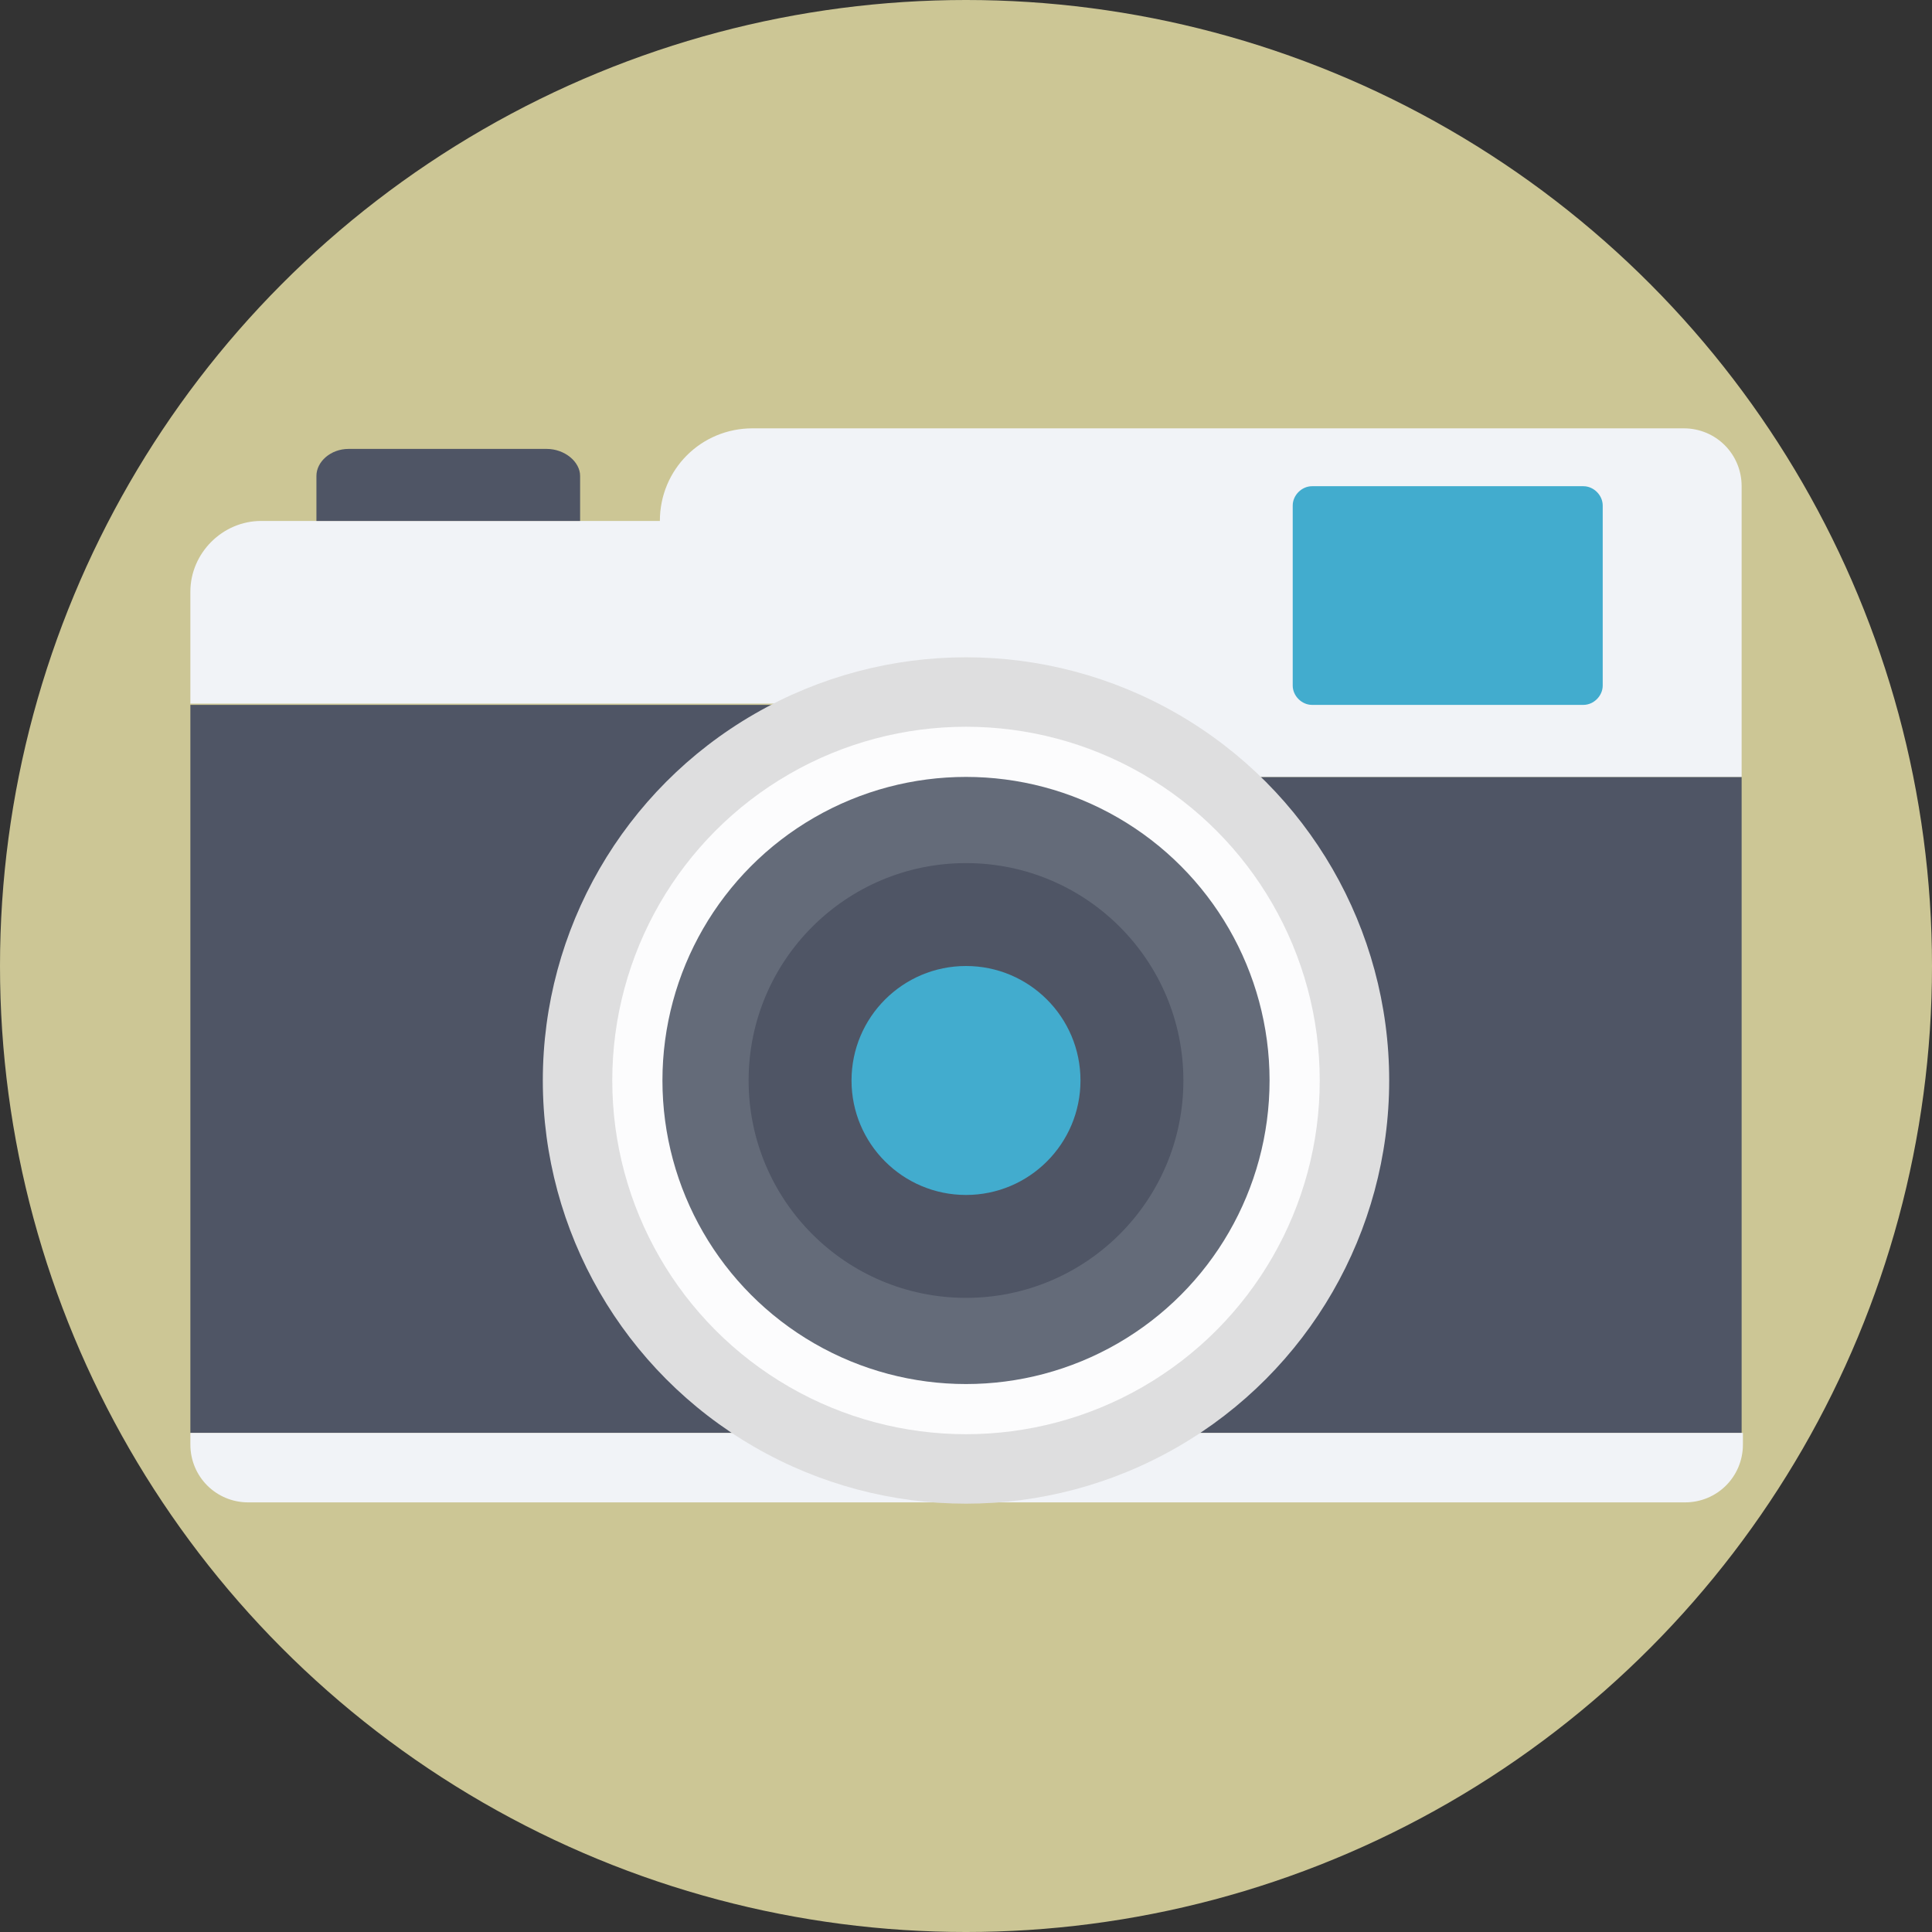
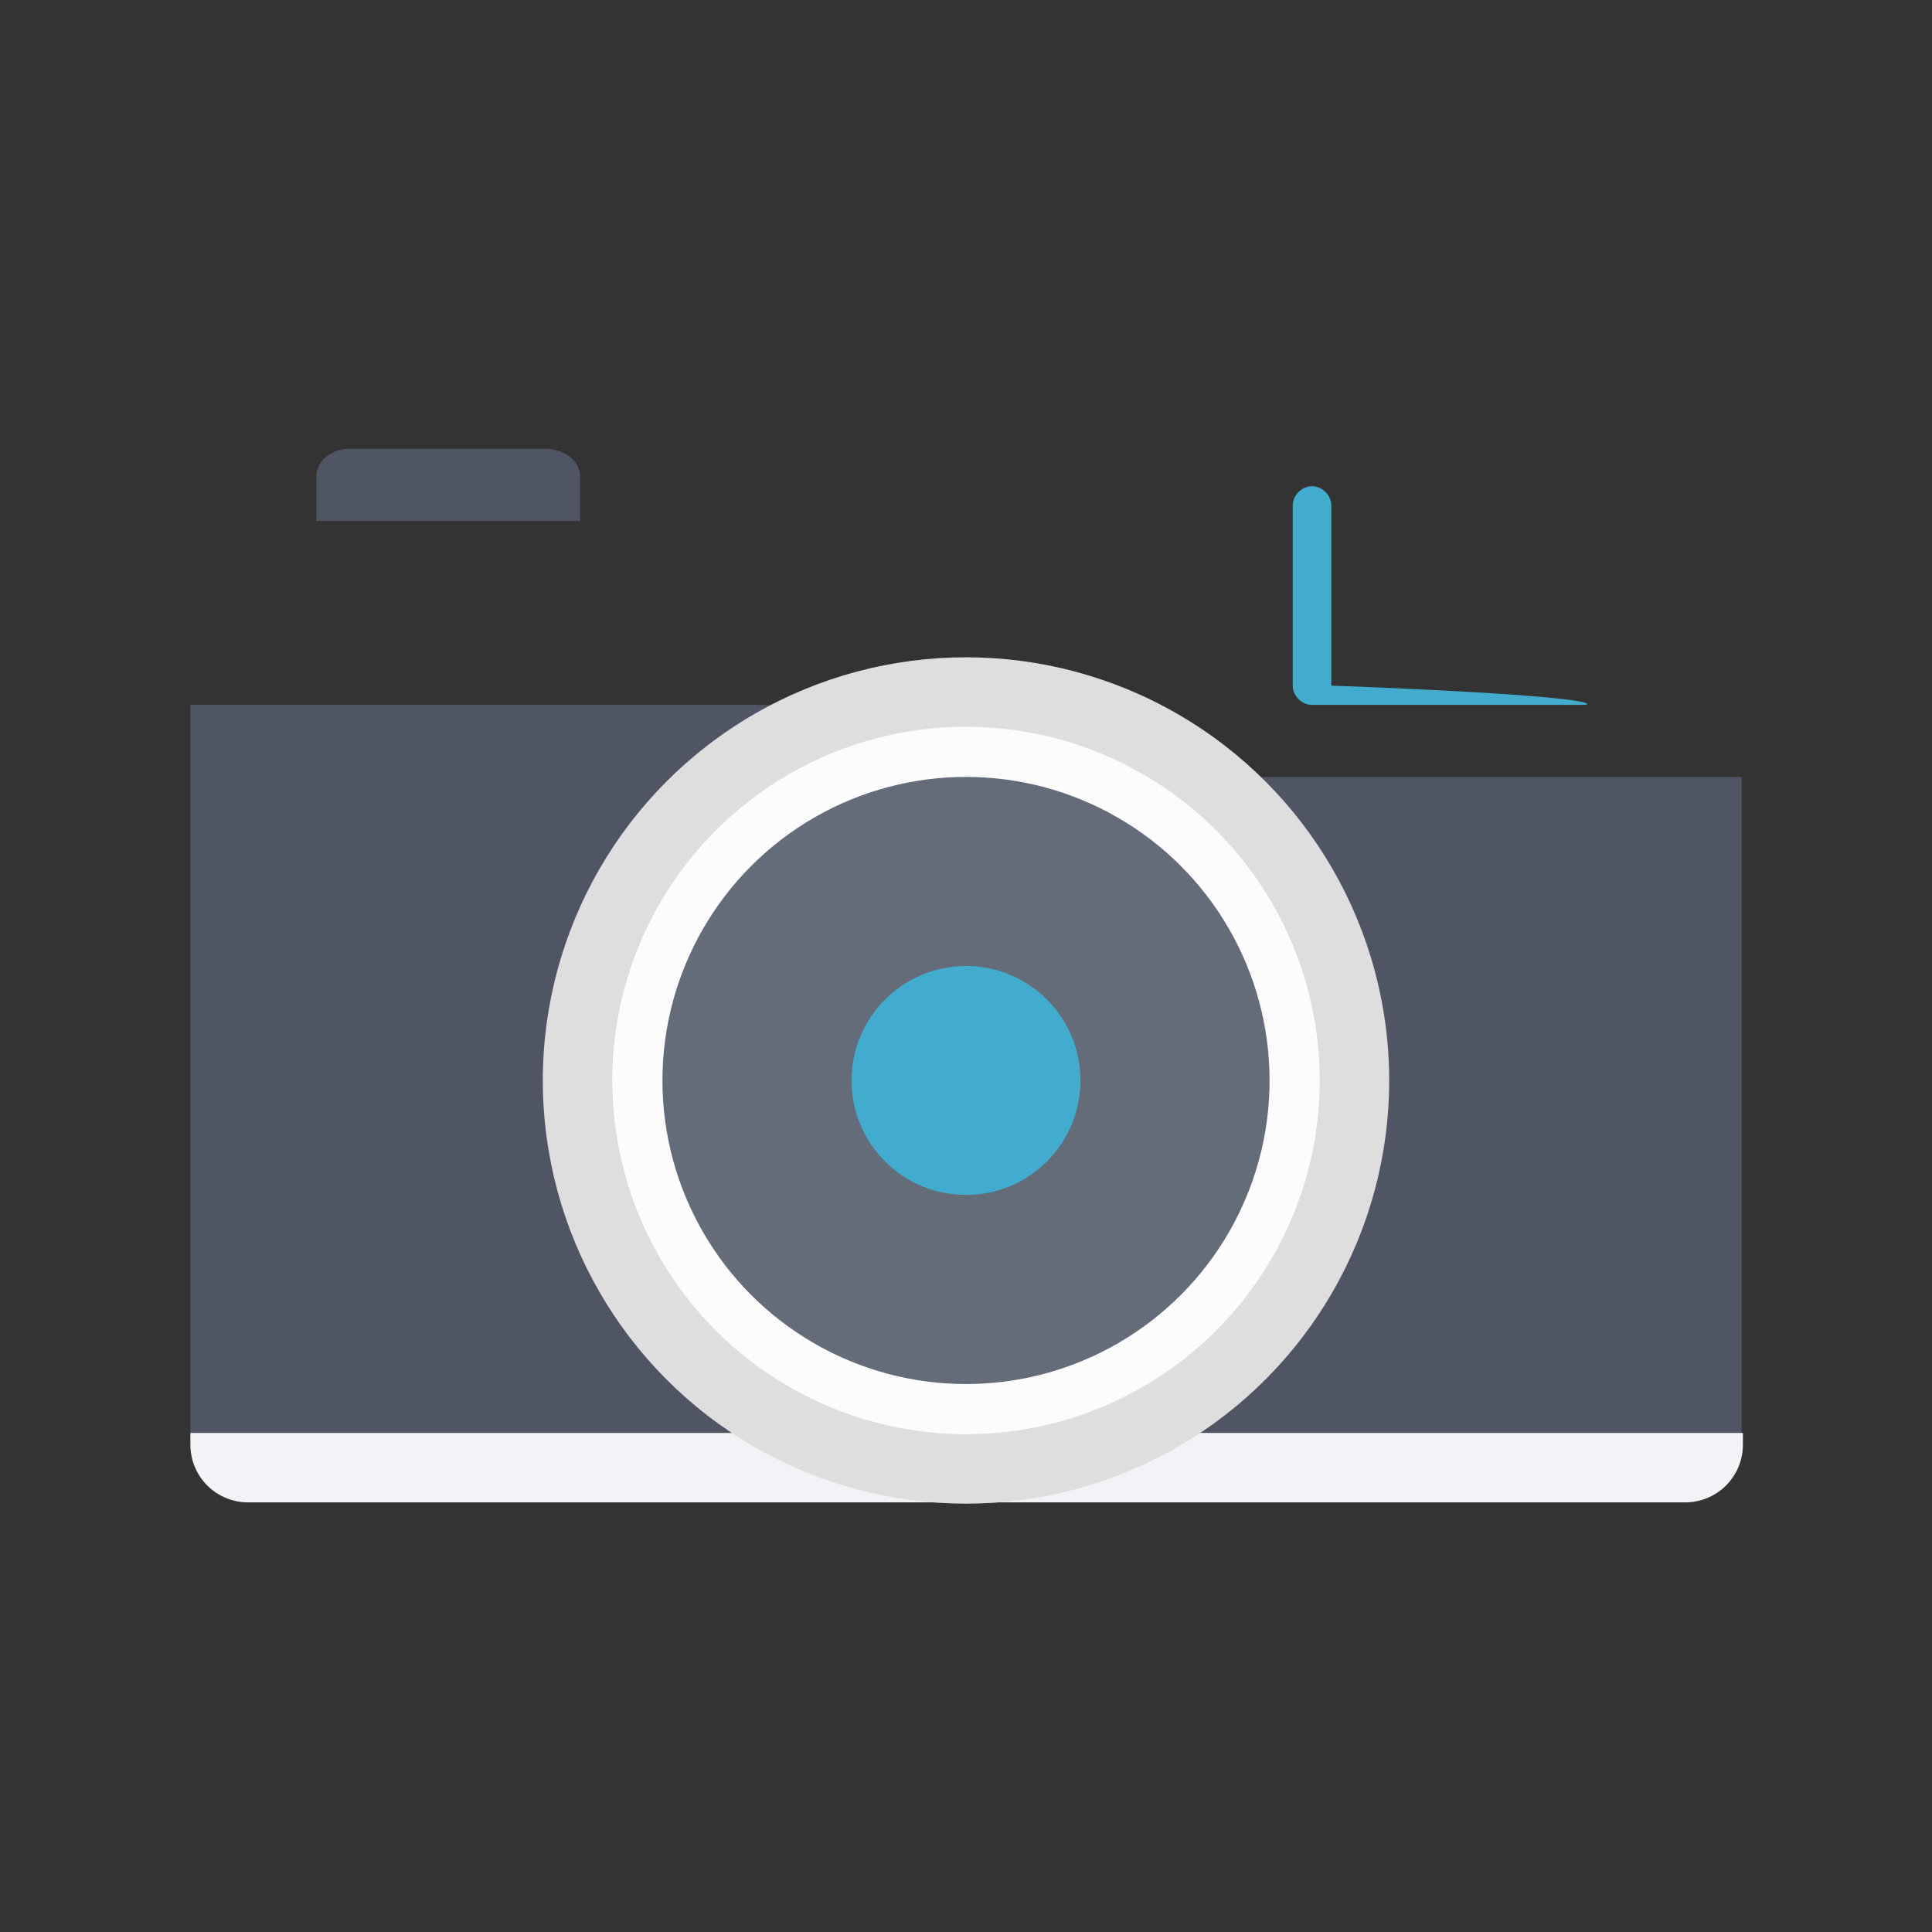
<svg xmlns="http://www.w3.org/2000/svg" xmlns:ns1="http://sodipodi.sourceforge.net/DTD/sodipodi-0.dtd" xmlns:ns2="http://www.inkscape.org/namespaces/inkscape" version="1.1" id="Layer_1" x="0px" y="0px" viewBox="0 0 509.287 509.287" style="enable-background:new 0 0 509.287 509.287;" xml:space="preserve" ns1:docname="camera.svg" ns2:version="0.92.2 (5c3e80d, 2017-08-06)">
  <rect x="0" y="0" width="509.287" height="509.287" fill="#333333" stroke="none" />
  <defs id="defs7030" />
  <ns1:namedview pagecolor="#ffffff" bordercolor="#666666" borderopacity="1" objecttolerance="10" gridtolerance="10" guidetolerance="10" ns2:pageopacity="0" ns2:pageshadow="2" ns2:window-width="1366" ns2:window-height="745" id="namedview7028" showgrid="false" ns2:zoom="0.46339295" ns2:cx="-14.026972" ns2:cy="513.60298" ns2:window-x="-8" ns2:window-y="-8" ns2:window-maximized="1" ns2:current-layer="Layer_1" />
-   <circle style="fill:#ccc695;fill-opacity:1" cx="254.644" cy="254.644" r="254.644" id="circle6973" />
  <polygon style="fill:#4F5565;" points="459.105,204.8 296.689,204.8 258.713,185.812 50.183,185.812 50.183,377.727   459.105,377.727 " id="polygon6975" />
  <g id="g6981">
    <path style="fill:#F1F3F7;" d="M50.183,377.727v3.052c0,8.477,6.781,15.258,15.258,15.258h378.744   c8.477,0,15.258-6.781,15.258-15.258v-3.052H50.183z" id="path6977" />
-     <path style="fill:#F1F3F7;" d="M296.689,204.8h162.416v-76.63c0-8.477-6.781-15.258-15.258-15.258H198.358   c-13.563,0-24.413,10.85-24.413,24.413H68.832c-10.172,0-18.649,8.477-18.649,18.649v29.499h208.869L296.689,204.8z" id="path6979" />
  </g>
  <circle style="fill:#DEDEDF;" cx="254.644" cy="284.821" r="111.555" id="circle6983" />
  <circle style="fill:#FCFCFD;" cx="254.644" cy="284.821" r="93.245" id="circle6985" />
  <circle style="fill:#646B79;" cx="254.644" cy="284.821" r="80.021" id="circle6987" />
-   <circle style="fill:#4F5565;" cx="254.644" cy="284.821" r="57.303" id="circle6989" />
  <circle style="fill:#42acce;fill-opacity:1" cx="254.644" cy="284.821" r="30.177" id="circle6991" />
-   <path style="fill:#42acce;fill-opacity:1" d="M417.399,185.812h-71.544c-2.713,0-5.086-2.374-5.086-5.086v-47.47c0-2.713,2.374-5.086,5.086-5.086  h71.544c2.713,0,5.086,2.374,5.086,5.086v47.47C422.485,183.438,420.111,185.812,417.399,185.812z" id="path6993" />
+   <path style="fill:#42acce;fill-opacity:1" d="M417.399,185.812h-71.544c-2.713,0-5.086-2.374-5.086-5.086v-47.47c0-2.713,2.374-5.086,5.086-5.086  c2.713,0,5.086,2.374,5.086,5.086v47.47C422.485,183.438,420.111,185.812,417.399,185.812z" id="path6993" />
  <path style="fill:#4F5565;" d="M144.106,118.336H91.889c-4.747,0-8.477,3.391-8.477,7.121v11.868h69.51v-11.868  C152.922,121.727,148.853,118.336,144.106,118.336z" id="path6995" />
</svg>